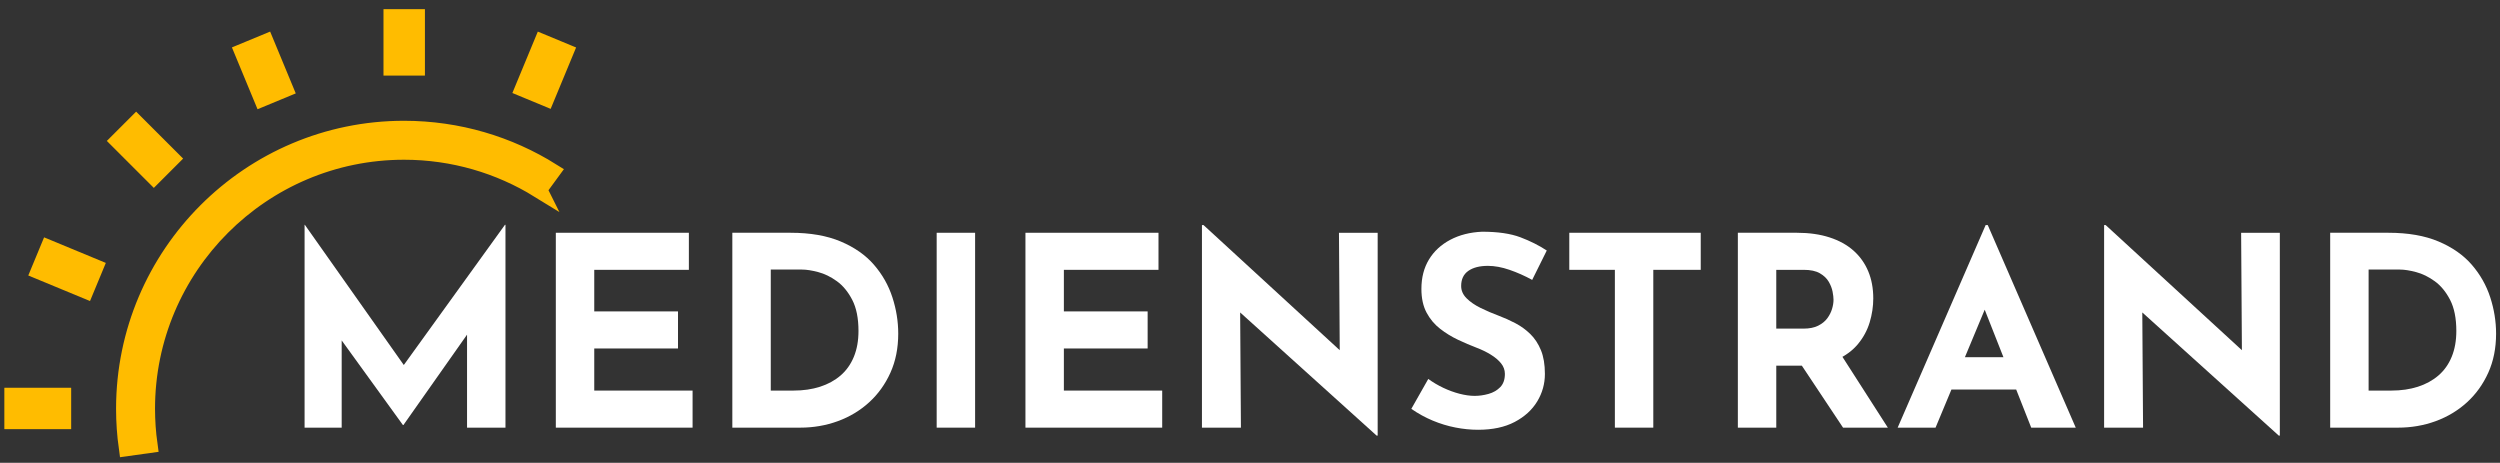
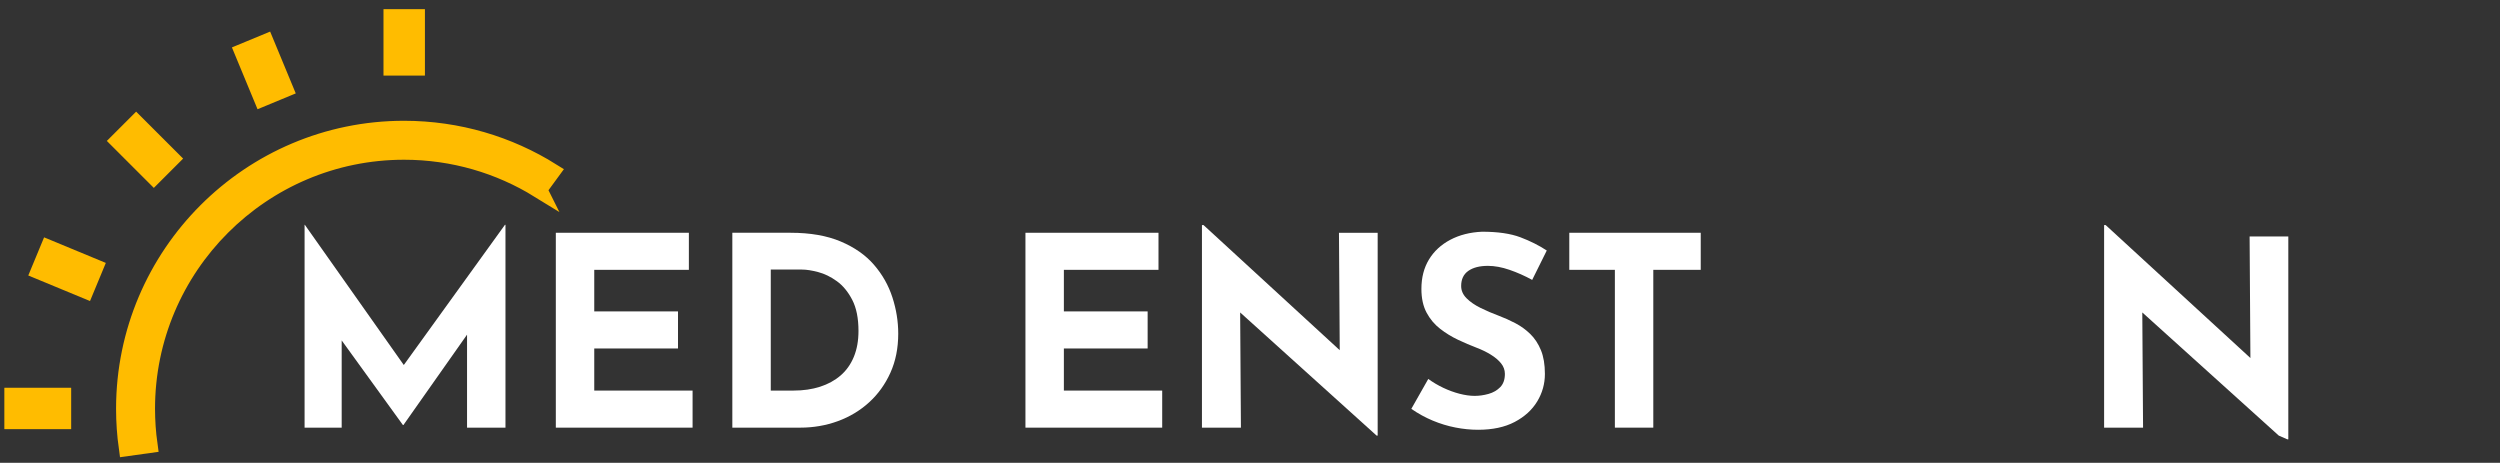
<svg xmlns="http://www.w3.org/2000/svg" width="2377" height="440" clip-rule="evenodd" xml:space="preserve" version="1.1">
  <rect width="100%" height="100%" fill="#333333" stroke="none" />
  <g>
    <title>Layer 1</title>
    <g id="svg_1" transform="matrix(2.407,0,0,2.407,647.384,122.841)">
      <path id="svg_2" stroke-width="6.65px" stroke="#ffbc00" fill="#ffbc00" d="m-56.177,23.782c-15.483,-9.538 -33.704,-15.045 -53.187,-15.045c-56.067,0 -101.682,45.615 -101.682,101.686c0,4.745 0.334,9.516 0.985,14.184l-8.659,1.21c-0.706,-5.067 -1.063,-10.246 -1.063,-15.394c0,-60.889 49.534,-110.423 110.419,-110.423c21.411,0 41.418,6.124 58.361,16.713l-5.174,7.069z" />
    </g>
    <g id="svg_3" transform="matrix(-1.742,0,0,2.407,747.065,-1521.41)">
      <rect id="svg_4" stroke-width="7.61px" stroke="#ffbc00" fill="#ffbc00" height="8.737" width="28.864" y="789.053" x="393.812" />
    </g>
    <g id="svg_5" transform="matrix(-2.407,0,0,1.731,1705.58,-1576.64)">
      <rect id="svg_6" stroke-width="7.63px" stroke="#ffbc00" fill="#ffbc00" height="28.856" width="8.737" y="919.673" x="544.555" />
    </g>
    <g id="svg_7" transform="matrix(-1.227,-1.226,-1.702,1.702,151.726,111.119)">
      <rect id="svg_8" stroke-width="7.63px" stroke="#ffbc00" fill="#ffbc00" height="8.74" width="28.795" y="8.9" x="-21.49" />
    </g>
    <g id="svg_9" transform="matrix(-2.224,-0.922,-0.663,1.6,530.708,44.152)">
-       <rect id="svg_10" stroke-width="7.63px" stroke="#ffbc00" fill="#ffbc00" height="28.856" width="8.741" y="0.574" x="-2.885" />
-     </g>
+       </g>
    <g id="svg_11" transform="matrix(-0.668,-1.612,-2.224,0.921,283.231,50.729)">
      <rect id="svg_12" stroke-width="7.61px" stroke="#ffbc00" fill="#ffbc00" height="8.734" width="28.858" y="10.635" x="-15.914" />
    </g>
    <g id="svg_13" transform="matrix(-1.642,-0.68,-0.922,2.224,53.821,227.254)">
      <rect id="svg_14" stroke-width="7.56px" stroke="#ffbc00" fill="#ffbc00" height="8.745" width="28.19" y="5.063" x="-25.442" />
    </g>
    <g id="svg_15" transform="matrix(1.639,0,0,0.483,-804.614,179.959)">
      <path id="svg_16" fill-rule="nonzero" fill="#fff" d="m667.606,469.251l0,-399.263l0.153,0l62.882,302.314l-9.532,-7.297l62.728,-295.017l0.307,0l0,399.263l-22.293,0l0,-228.82l1.384,39.092l-38.282,184.516l-0.308,0l-39.359,-184.516l3.844,-35.965l0,225.693l-21.524,0z" />
      <path id="svg_17" fill-rule="nonzero" fill="#fff" d="m813.356,85.625l77.18,0l0,72.973l-54.887,0l0,81.833l48.583,0l0,72.972l-48.583,0l0,82.876l57.039,0l0,72.972l-79.332,0l0,-383.626z" />
      <path id="svg_18" fill-rule="nonzero" fill="#fff" d="m915.75,469.251l0,-383.626l33.824,0c11.377,0 21.063,5.734 29.057,17.201c7.995,11.467 14.427,26.756 19.295,45.868c4.874,19.112 8.434,40.482 10.684,64.112c2.26,23.629 3.38,47.432 3.38,71.408c0,28.494 -1.51,54.121 -4.53,76.882c-3.02,22.76 -7.15,42.219 -12.378,58.378c-5.227,16.158 -11.275,28.493 -18.142,37.007c-6.867,8.513 -14.144,12.77 -21.832,12.77l-39.358,0zm22.293,-72.972l13.222,0c5.637,0 10.762,-2.52 15.374,-7.558c4.613,-5.039 8.584,-12.423 11.915,-22.152c3.332,-9.73 5.894,-21.979 7.688,-36.747c1.793,-14.768 2.69,-31.708 2.69,-50.82c0,-25.019 -1.204,-45.434 -3.613,-61.245c-2.408,-15.81 -5.381,-28.059 -8.917,-36.747c-3.536,-8.687 -7.149,-14.681 -10.839,-17.982c-3.69,-3.301 -6.816,-4.952 -9.378,-4.952l-18.142,0l0,238.203z" />
-       <rect id="svg_19" fill-rule="nonzero" fill="#fff" height="383.626" width="22.293" y="85.625" x="1034.29" />
      <path id="svg_20" fill-rule="nonzero" fill="#fff" d="m1085.79,85.625l77.18,0l0,72.973l-54.89,0l0,81.833l48.59,0l0,72.972l-48.59,0l0,82.876l57.04,0l0,72.972l-79.33,0l0,-383.626z" />
      <path id="svg_21" fill-rule="nonzero" fill="#fff" d="m1289.5,484.888l-85.79,-262.7l6.62,12.509l0.46,234.554l-22.61,0l0,-398.741l0.93,0l83.94,261.657l-4.92,-7.297l-0.46,-239.245l22.45,0l0,399.263l-0.62,0z" />
      <path id="svg_22" fill-rule="nonzero" fill="#fff" d="m1379.75,178.404c-4.3,-7.992 -8.68,-14.594 -13.14,-19.806c-4.46,-5.213 -8.64,-7.819 -12.53,-7.819c-4.82,0 -8.61,3.301 -11.38,9.903c-2.77,6.603 -4.15,16.506 -4.15,29.711c0,9.034 1.05,17.113 3.15,24.237c2.1,7.123 4.82,13.465 8.15,19.025c3.33,5.56 6.79,10.598 10.38,15.115c3.28,4.17 6.53,9.122 9.76,14.856c3.23,5.733 6.12,12.857 8.68,21.37c2.57,8.513 4.62,19.112 6.16,31.795c1.53,12.683 2.3,28.233 2.3,46.65c0,19.46 -1.49,37.529 -4.46,54.208c-2.97,16.68 -7.33,30.145 -13.07,40.396c-5.74,10.25 -12.81,15.376 -21.21,15.376c-4.31,0 -8.69,-1.477 -13.15,-4.431c-4.46,-2.953 -8.84,-7.471 -13.14,-13.552c-4.31,-6.081 -8.46,-13.812 -12.46,-23.194l9.84,-58.899c2.67,6.602 5.56,12.422 8.69,17.461c3.13,5.038 6.28,8.948 9.45,11.728c3.18,2.779 6.1,4.169 8.77,4.169c2.66,0 5.35,-1.303 8.07,-3.909c2.72,-2.606 4.97,-7.036 6.77,-13.291c1.79,-6.255 2.69,-14.942 2.69,-26.062c0,-7.644 -0.75,-14.594 -2.23,-20.849c-1.49,-6.255 -3.49,-11.988 -6,-17.201c-2.51,-5.212 -5.25,-9.729 -8.23,-13.552c-3.48,-4.517 -7.07,-9.729 -10.76,-15.637c-3.69,-5.907 -7.15,-13.117 -10.37,-21.631c-3.23,-8.513 -5.85,-19.111 -7.85,-31.795c-1.99,-12.683 -2.99,-28.233 -2.99,-46.65c0,-22.239 1.46,-41.525 4.38,-57.856c2.92,-16.332 7.04,-29.276 12.37,-38.832c5.33,-9.556 11.48,-14.855 18.45,-15.898c9.13,0 16.53,3.649 22.22,10.946c5.69,7.297 10.79,15.985 15.3,26.062l-8.46,57.856z" />
      <path id="svg_23" fill-rule="nonzero" fill="#fff" d="m1401.28,85.625l76.25,0l0,72.973l-27.52,0l0,310.653l-22.29,0l0,-310.653l-26.44,0l0,-72.973z" />
-       <path id="svg_24" fill-rule="nonzero" fill="#fff" d="m1533.34,85.625c7.07,0 13.38,3.041 18.91,9.122c5.54,6.081 10.18,14.768 13.92,26.061c3.74,11.294 6.58,24.846 8.53,40.656c1.95,15.811 2.92,33.62 2.92,53.426c0,15.637 -0.69,31.274 -2.07,46.911c-1.39,15.637 -3.64,29.884 -6.77,42.741c-3.13,12.857 -7.25,23.195 -12.38,31.013c-5.12,7.819 -11.48,11.728 -19.06,11.728l-15.99,0l0,121.968l-22.29,0l0,-383.626l34.28,0zm3.85,188.686c3.38,0 6.2,-1.911 8.45,-5.734c2.26,-3.822 4.02,-8.687 5.31,-14.594c1.28,-5.908 2.2,-12.075 2.76,-18.504c0.57,-6.428 0.85,-12.423 0.85,-17.982c0,-4.17 -0.18,-9.469 -0.54,-15.898c-0.36,-6.428 -1.1,-12.944 -2.23,-19.546c-1.13,-6.602 -2.84,-12.162 -5.15,-16.679c-2.3,-4.518 -5.4,-6.776 -9.3,-6.776l-15.99,0l0,115.713l15.84,0zm20.91,46.911l27.98,148.029l-25.99,0l-28.59,-145.945l26.6,-2.084z" />
-       <path id="svg_25" fill-rule="nonzero" fill="#fff" d="m1591.77,469.251l51.04,-398.741l1.23,0l51.04,398.741l-25.83,0l-32.59,-280.422l16.14,-37.529l-39.05,317.951l-21.98,0zm34.89,-138.647l33.98,0l7.84,63.59l-48.73,0l6.91,-63.59z" />
-       <path id="svg_26" fill-rule="nonzero" fill="#fff" d="m1812.85,484.888l-85.79,-262.7l6.61,12.509l0.46,234.554l-22.6,0l0,-398.741l0.92,0l83.95,261.657l-4.92,-7.297l-0.46,-239.245l22.45,0l0,399.263l-0.62,0z" />
-       <path id="svg_27" fill-rule="nonzero" fill="#fff" d="m1842.68,469.251l0,-383.626l33.82,0c11.38,0 21.06,5.734 29.06,17.201c7.99,11.467 14.43,26.756 19.29,45.868c4.87,19.112 8.43,40.482 10.69,64.112c2.25,23.629 3.38,47.432 3.38,71.408c0,28.494 -1.51,54.121 -4.53,76.882c-3.03,22.76 -7.15,42.219 -12.38,58.378c-5.23,16.158 -11.28,28.493 -18.14,37.007c-6.87,8.513 -14.15,12.77 -21.83,12.77l-39.36,0zm22.29,-72.972l13.22,0c5.64,0 10.76,-2.52 15.38,-7.558c4.61,-5.039 8.58,-12.423 11.91,-22.152c3.33,-9.73 5.9,-21.979 7.69,-36.747c1.79,-14.768 2.69,-31.708 2.69,-50.82c0,-25.019 -1.21,-45.434 -3.61,-61.245c-2.41,-15.81 -5.38,-28.059 -8.92,-36.747c-3.54,-8.687 -7.15,-14.681 -10.84,-17.982c-3.69,-3.301 -6.82,-4.952 -9.38,-4.952l-18.14,0l0,238.203z" />
+       <path id="svg_26" fill-rule="nonzero" fill="#fff" d="m1812.85,484.888l-85.79,-262.7l6.61,12.509l0.46,234.554l-22.6,0l0,-398.741l0.92,0l83.95,261.657l-0.46,-239.245l22.45,0l0,399.263l-0.62,0z" />
    </g>
  </g>
</svg>